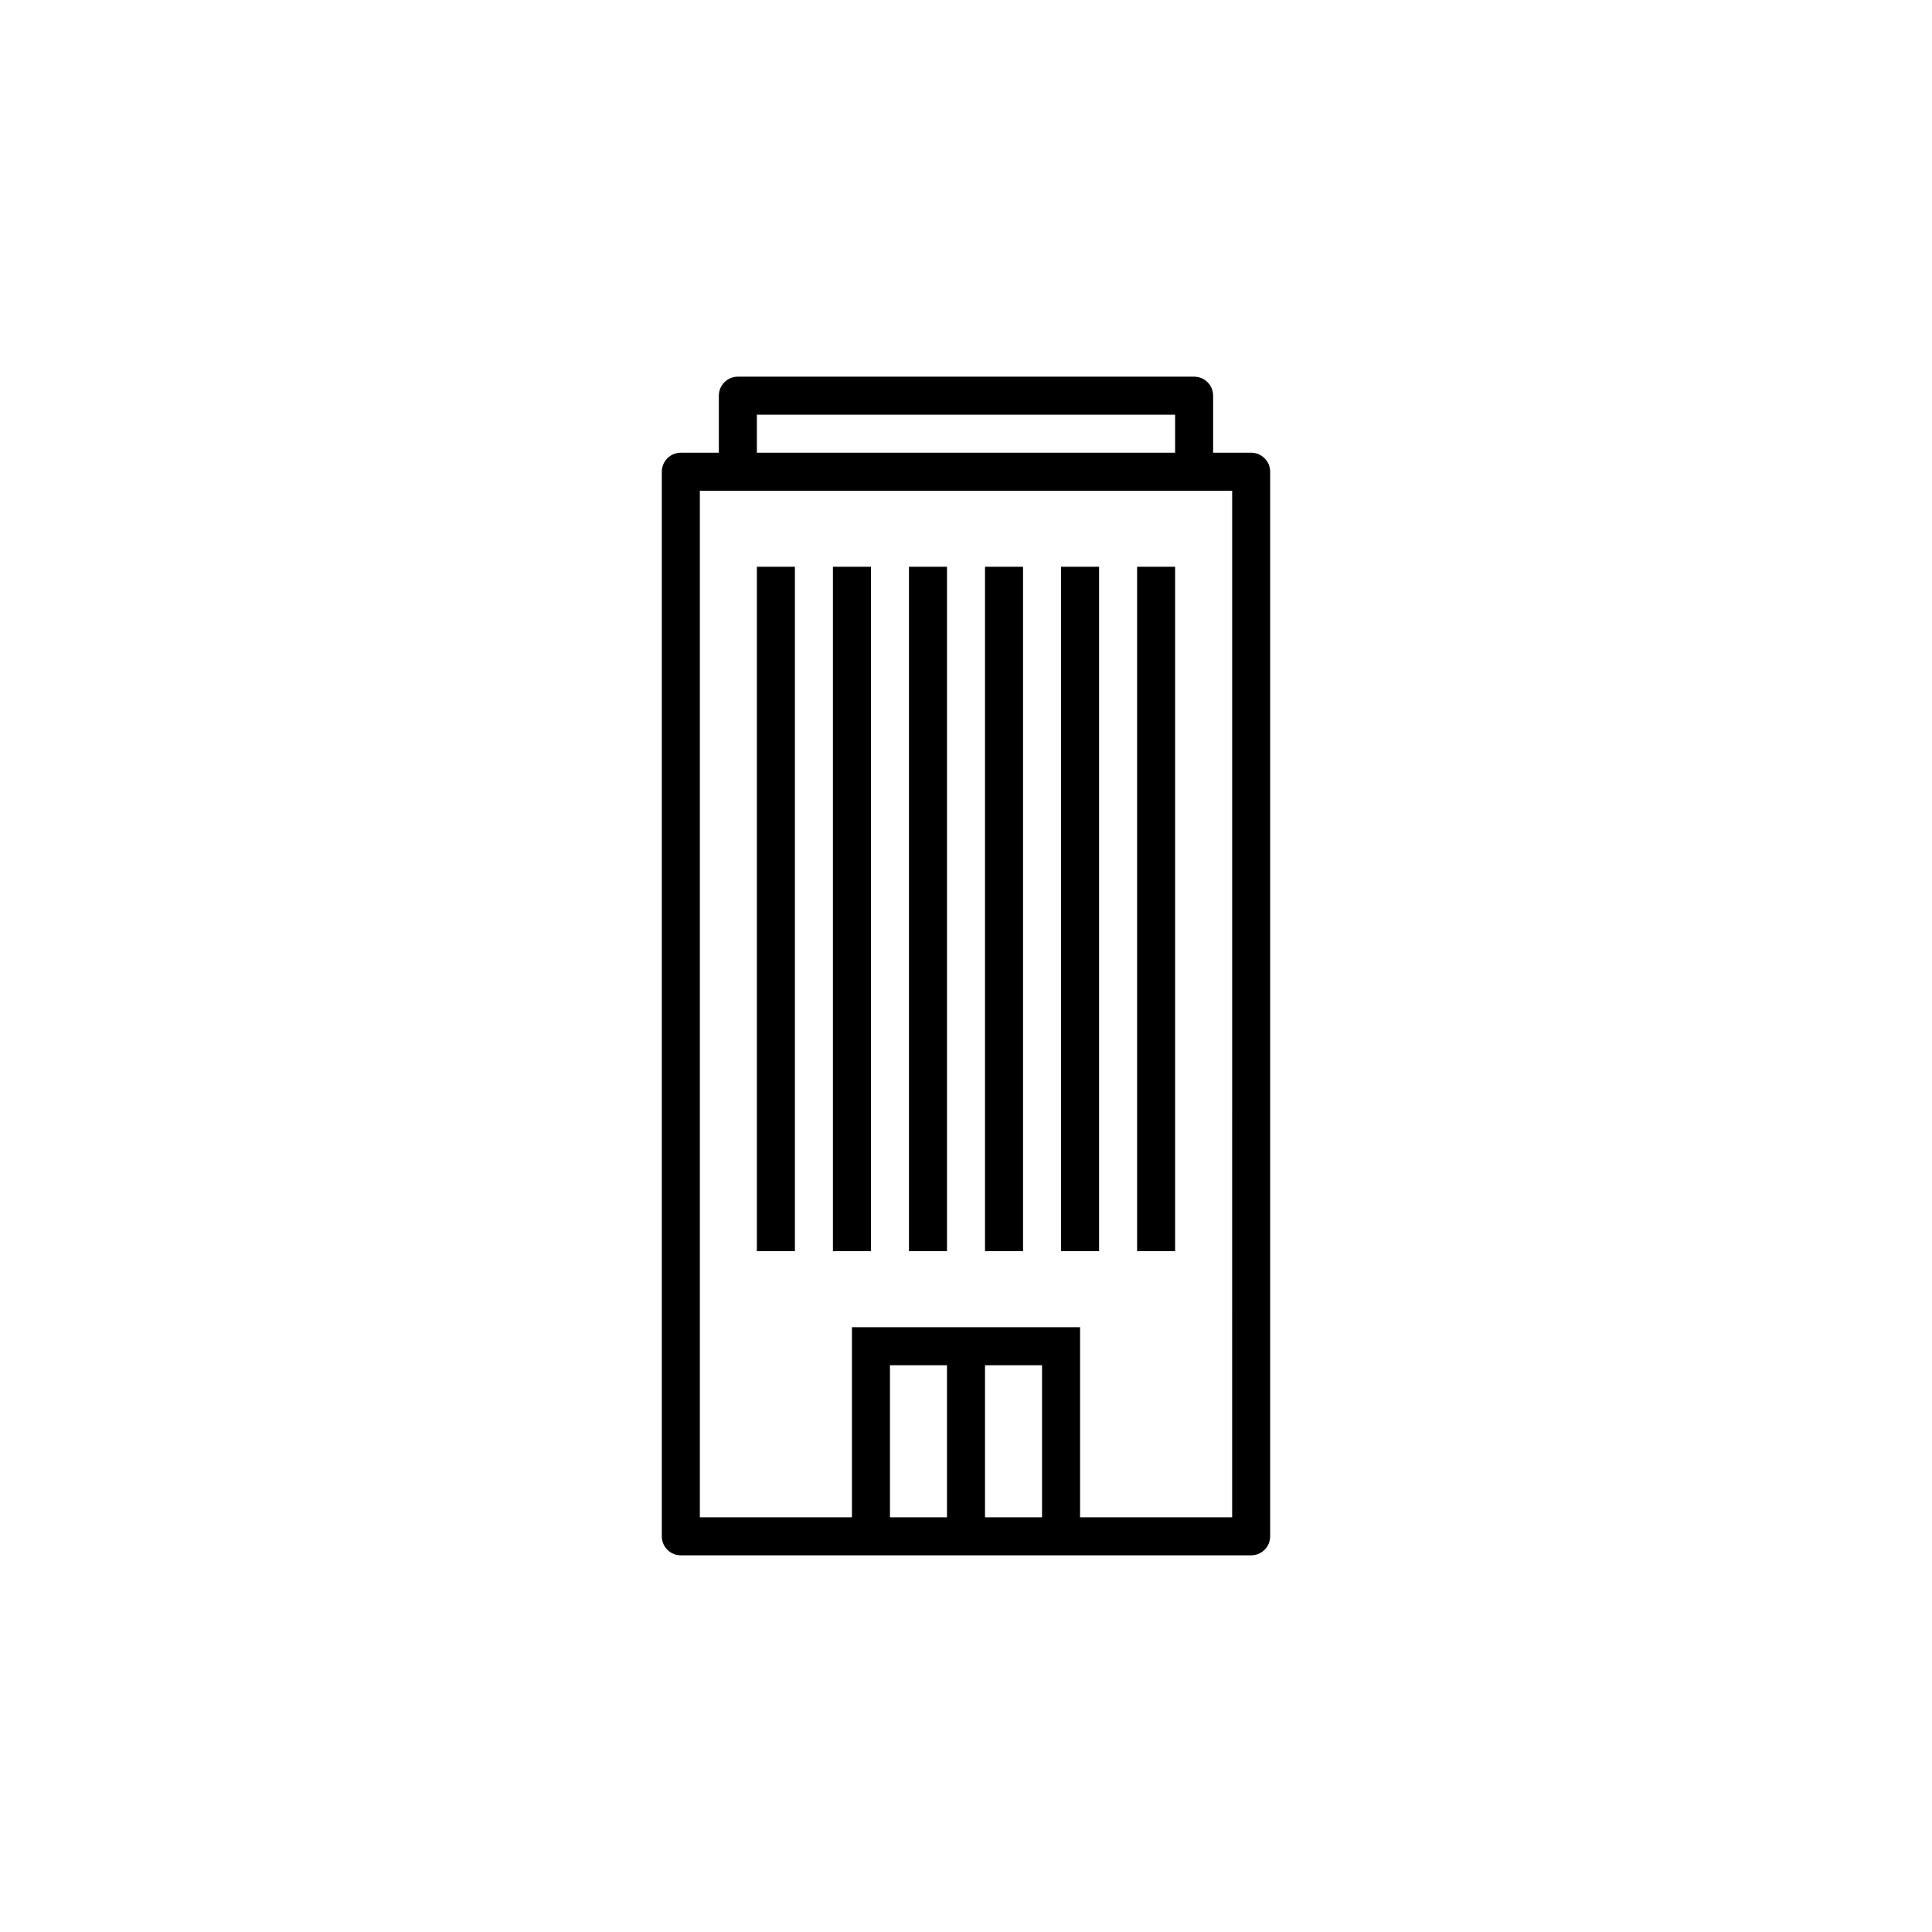
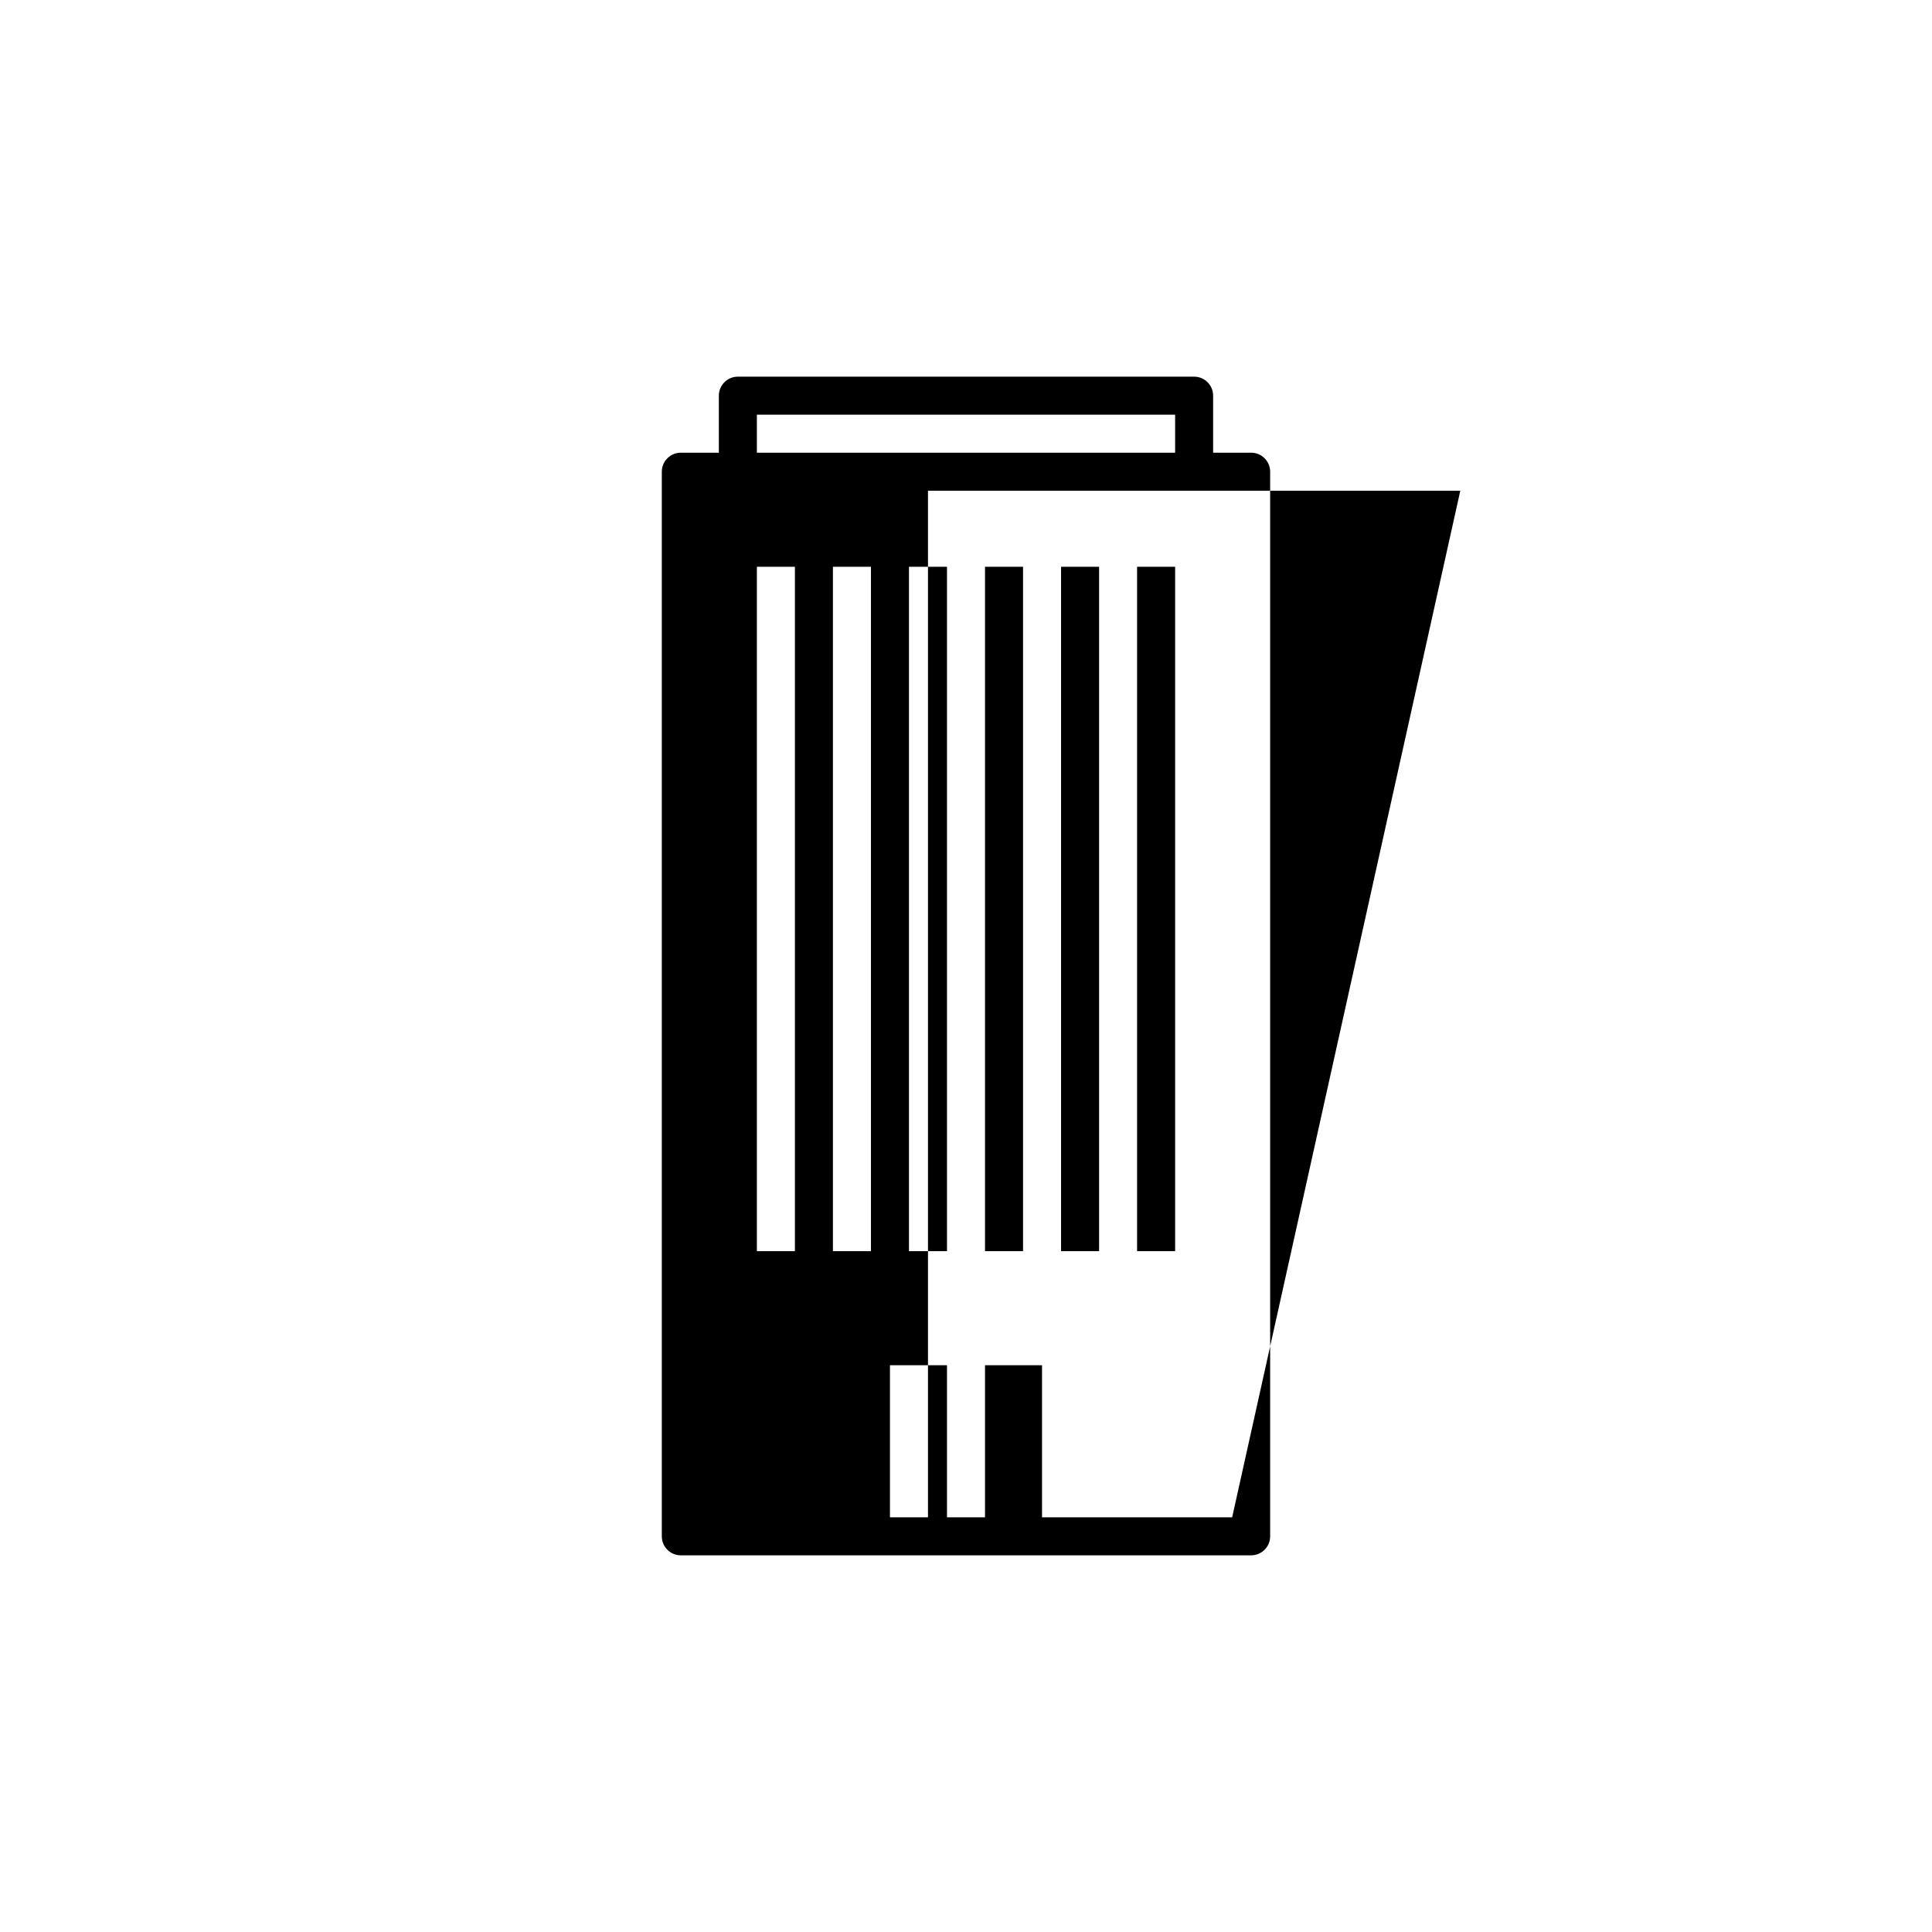
<svg xmlns="http://www.w3.org/2000/svg" fill="#000000" width="800px" height="800px" version="1.1" viewBox="144 144 512 512">
-   <path d="m475.57 263.97h-10.078v-15.113c0-2.781-2.254-5.039-5.039-5.039h-120.91c-2.785 0-5.039 2.258-5.039 5.039v15.113h-10.078c-2.785 0-5.039 2.258-5.039 5.039v282.13c0 2.781 2.254 5.039 5.039 5.039h151.14c2.785 0 5.039-2.258 5.039-5.039v-282.13c0-2.781-2.254-5.039-5.039-5.039zm-130.99-10.074h110.84v10.078l-110.84-0.004zm35.27 292.21v-40.305h15.113v40.305zm25.188 0v-40.305h15.113v40.305zm65.496 0h-40.305v-50.379h-60.457v50.383h-40.305v-272.06h141.07zm-75.57-70.531h-10.078v-181.37h10.078zm20.152 0h-10.078v-181.37h10.078zm20.152 0h-10.078v-181.37h10.078zm20.152 0h-10.078v-181.37h10.078zm-80.609 0h-10.078v-181.37h10.078zm-20.152 0h-10.078v-181.37h10.078z" />
+   <path d="m475.57 263.97h-10.078v-15.113c0-2.781-2.254-5.039-5.039-5.039h-120.91c-2.785 0-5.039 2.258-5.039 5.039v15.113h-10.078c-2.785 0-5.039 2.258-5.039 5.039v282.13c0 2.781 2.254 5.039 5.039 5.039h151.14c2.785 0 5.039-2.258 5.039-5.039v-282.13c0-2.781-2.254-5.039-5.039-5.039zm-130.99-10.074h110.84v10.078l-110.84-0.004zm35.27 292.21v-40.305h15.113v40.305zm25.188 0v-40.305h15.113v40.305zm65.496 0h-40.305v-50.379v50.383h-40.305v-272.06h141.07zm-75.57-70.531h-10.078v-181.37h10.078zm20.152 0h-10.078v-181.37h10.078zm20.152 0h-10.078v-181.37h10.078zm20.152 0h-10.078v-181.37h10.078zm-80.609 0h-10.078v-181.37h10.078zm-20.152 0h-10.078v-181.37h10.078z" />
</svg>